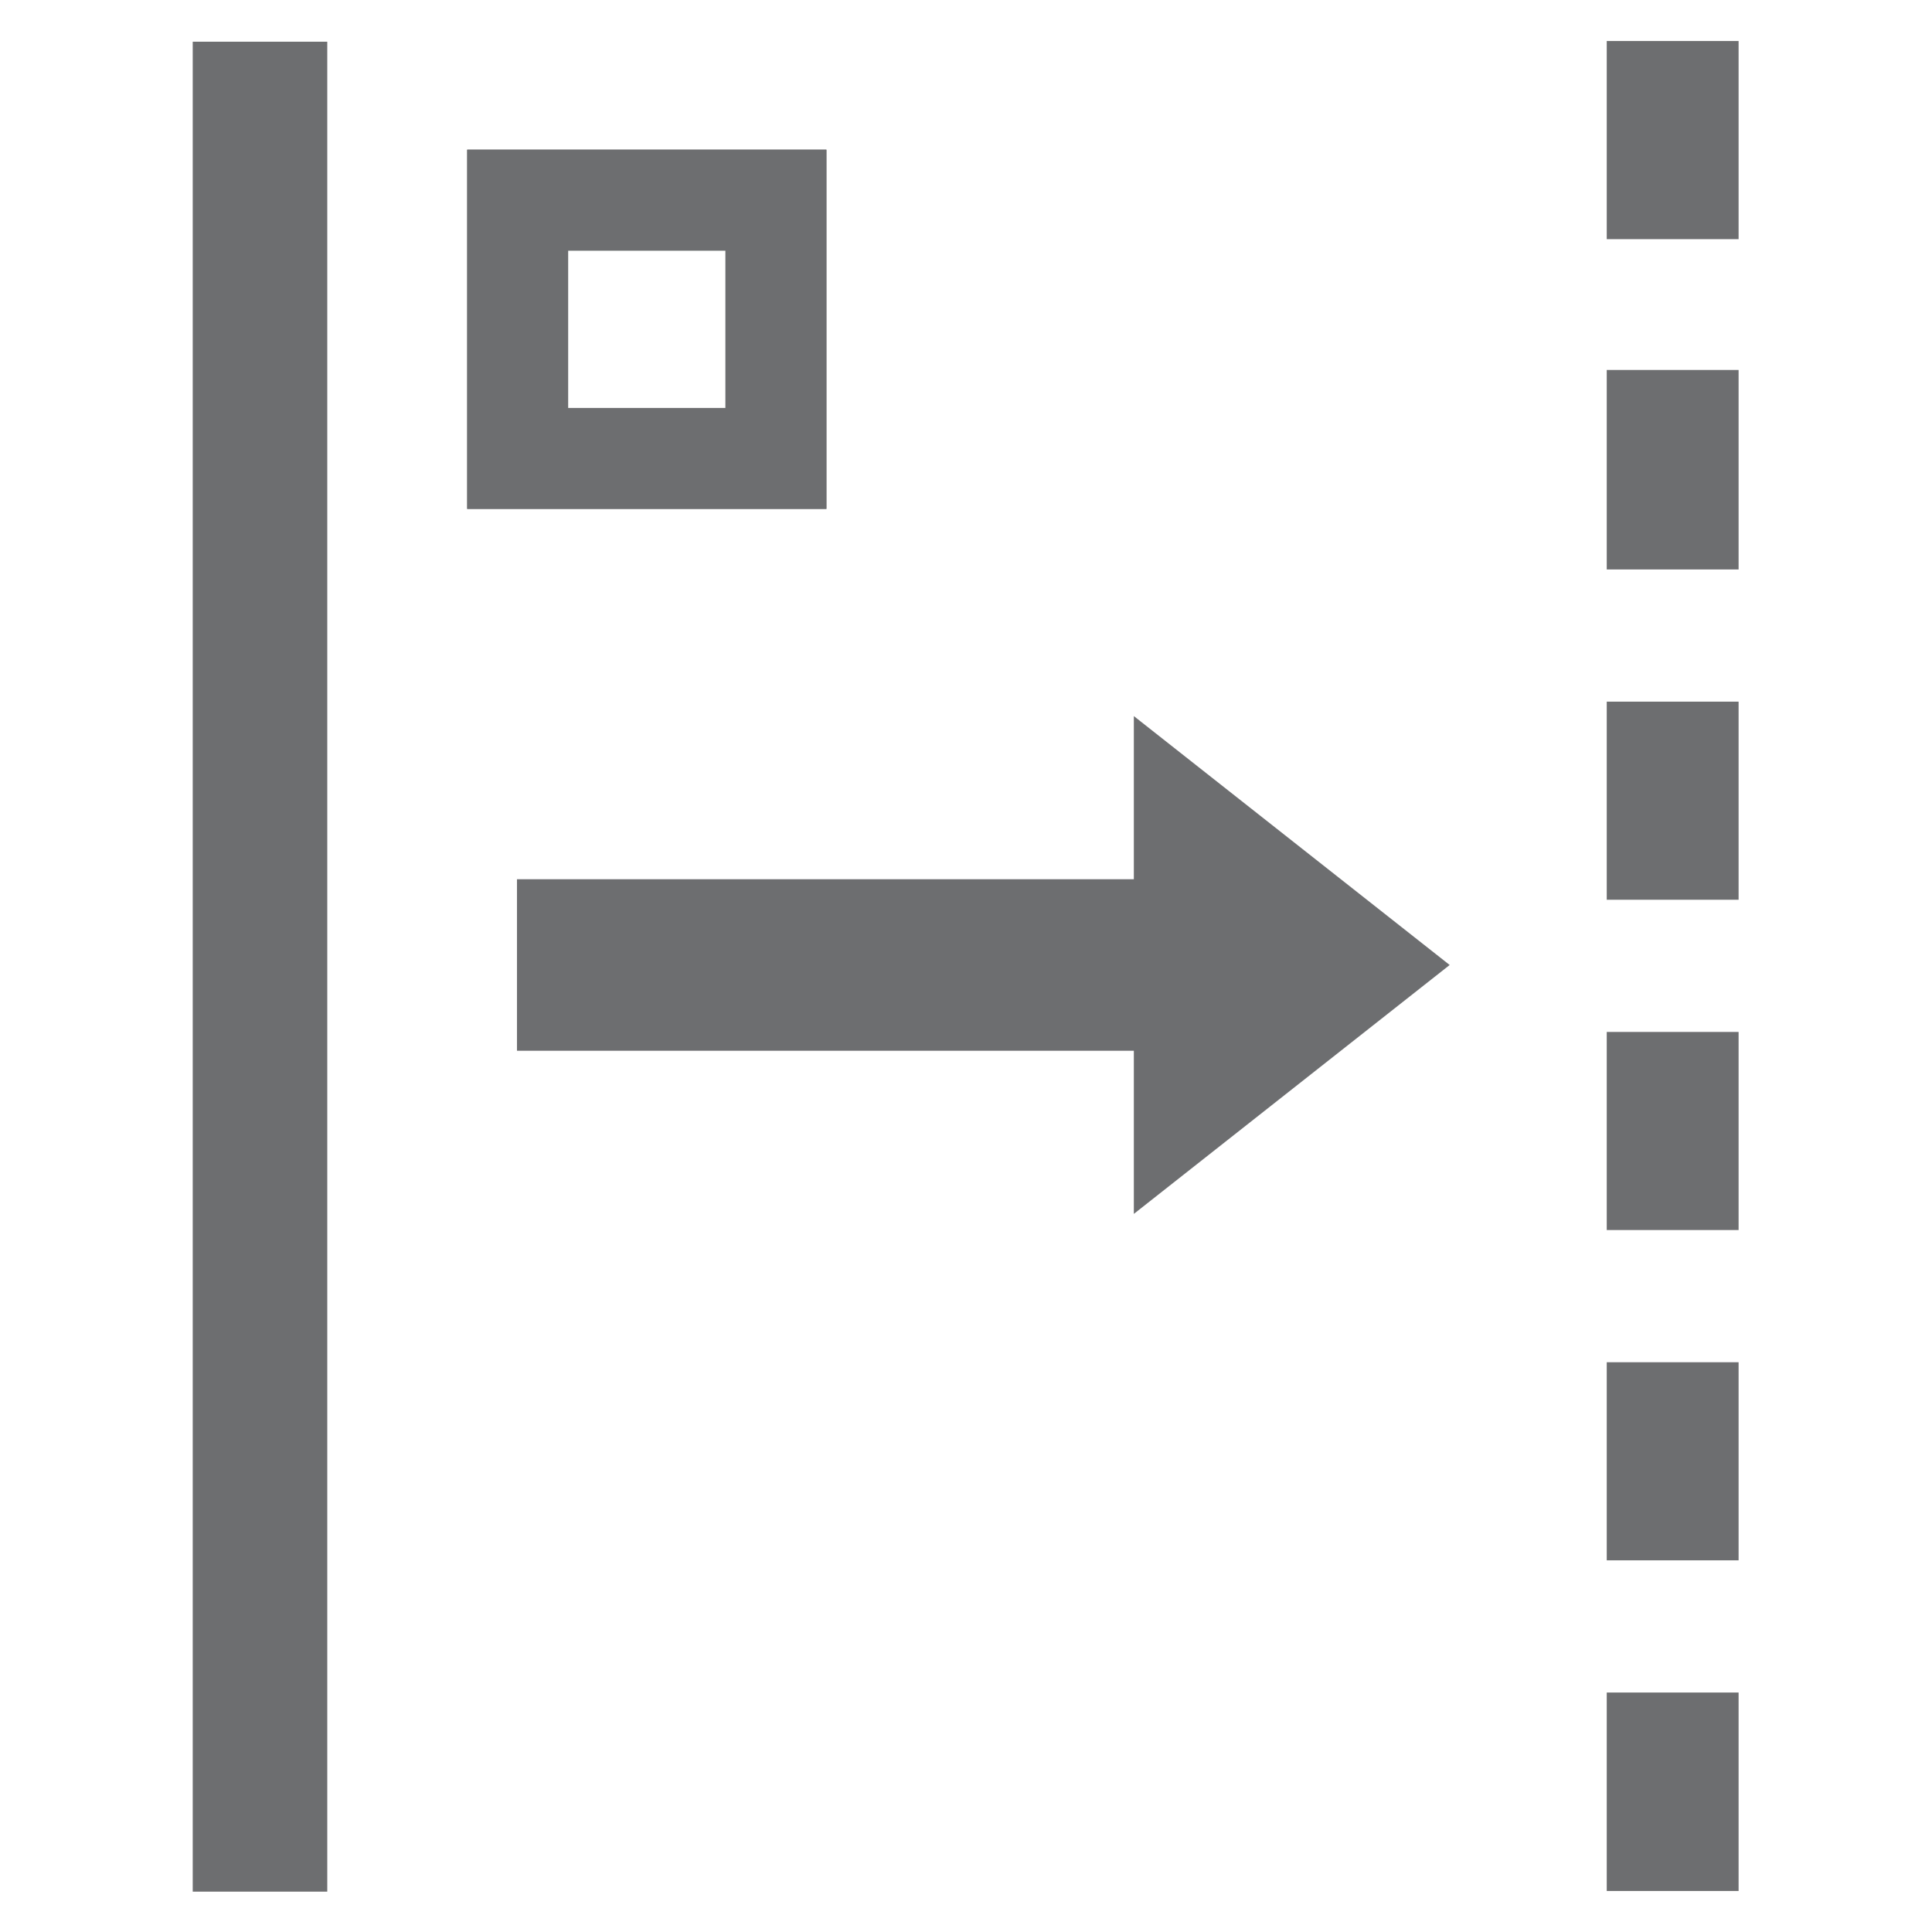
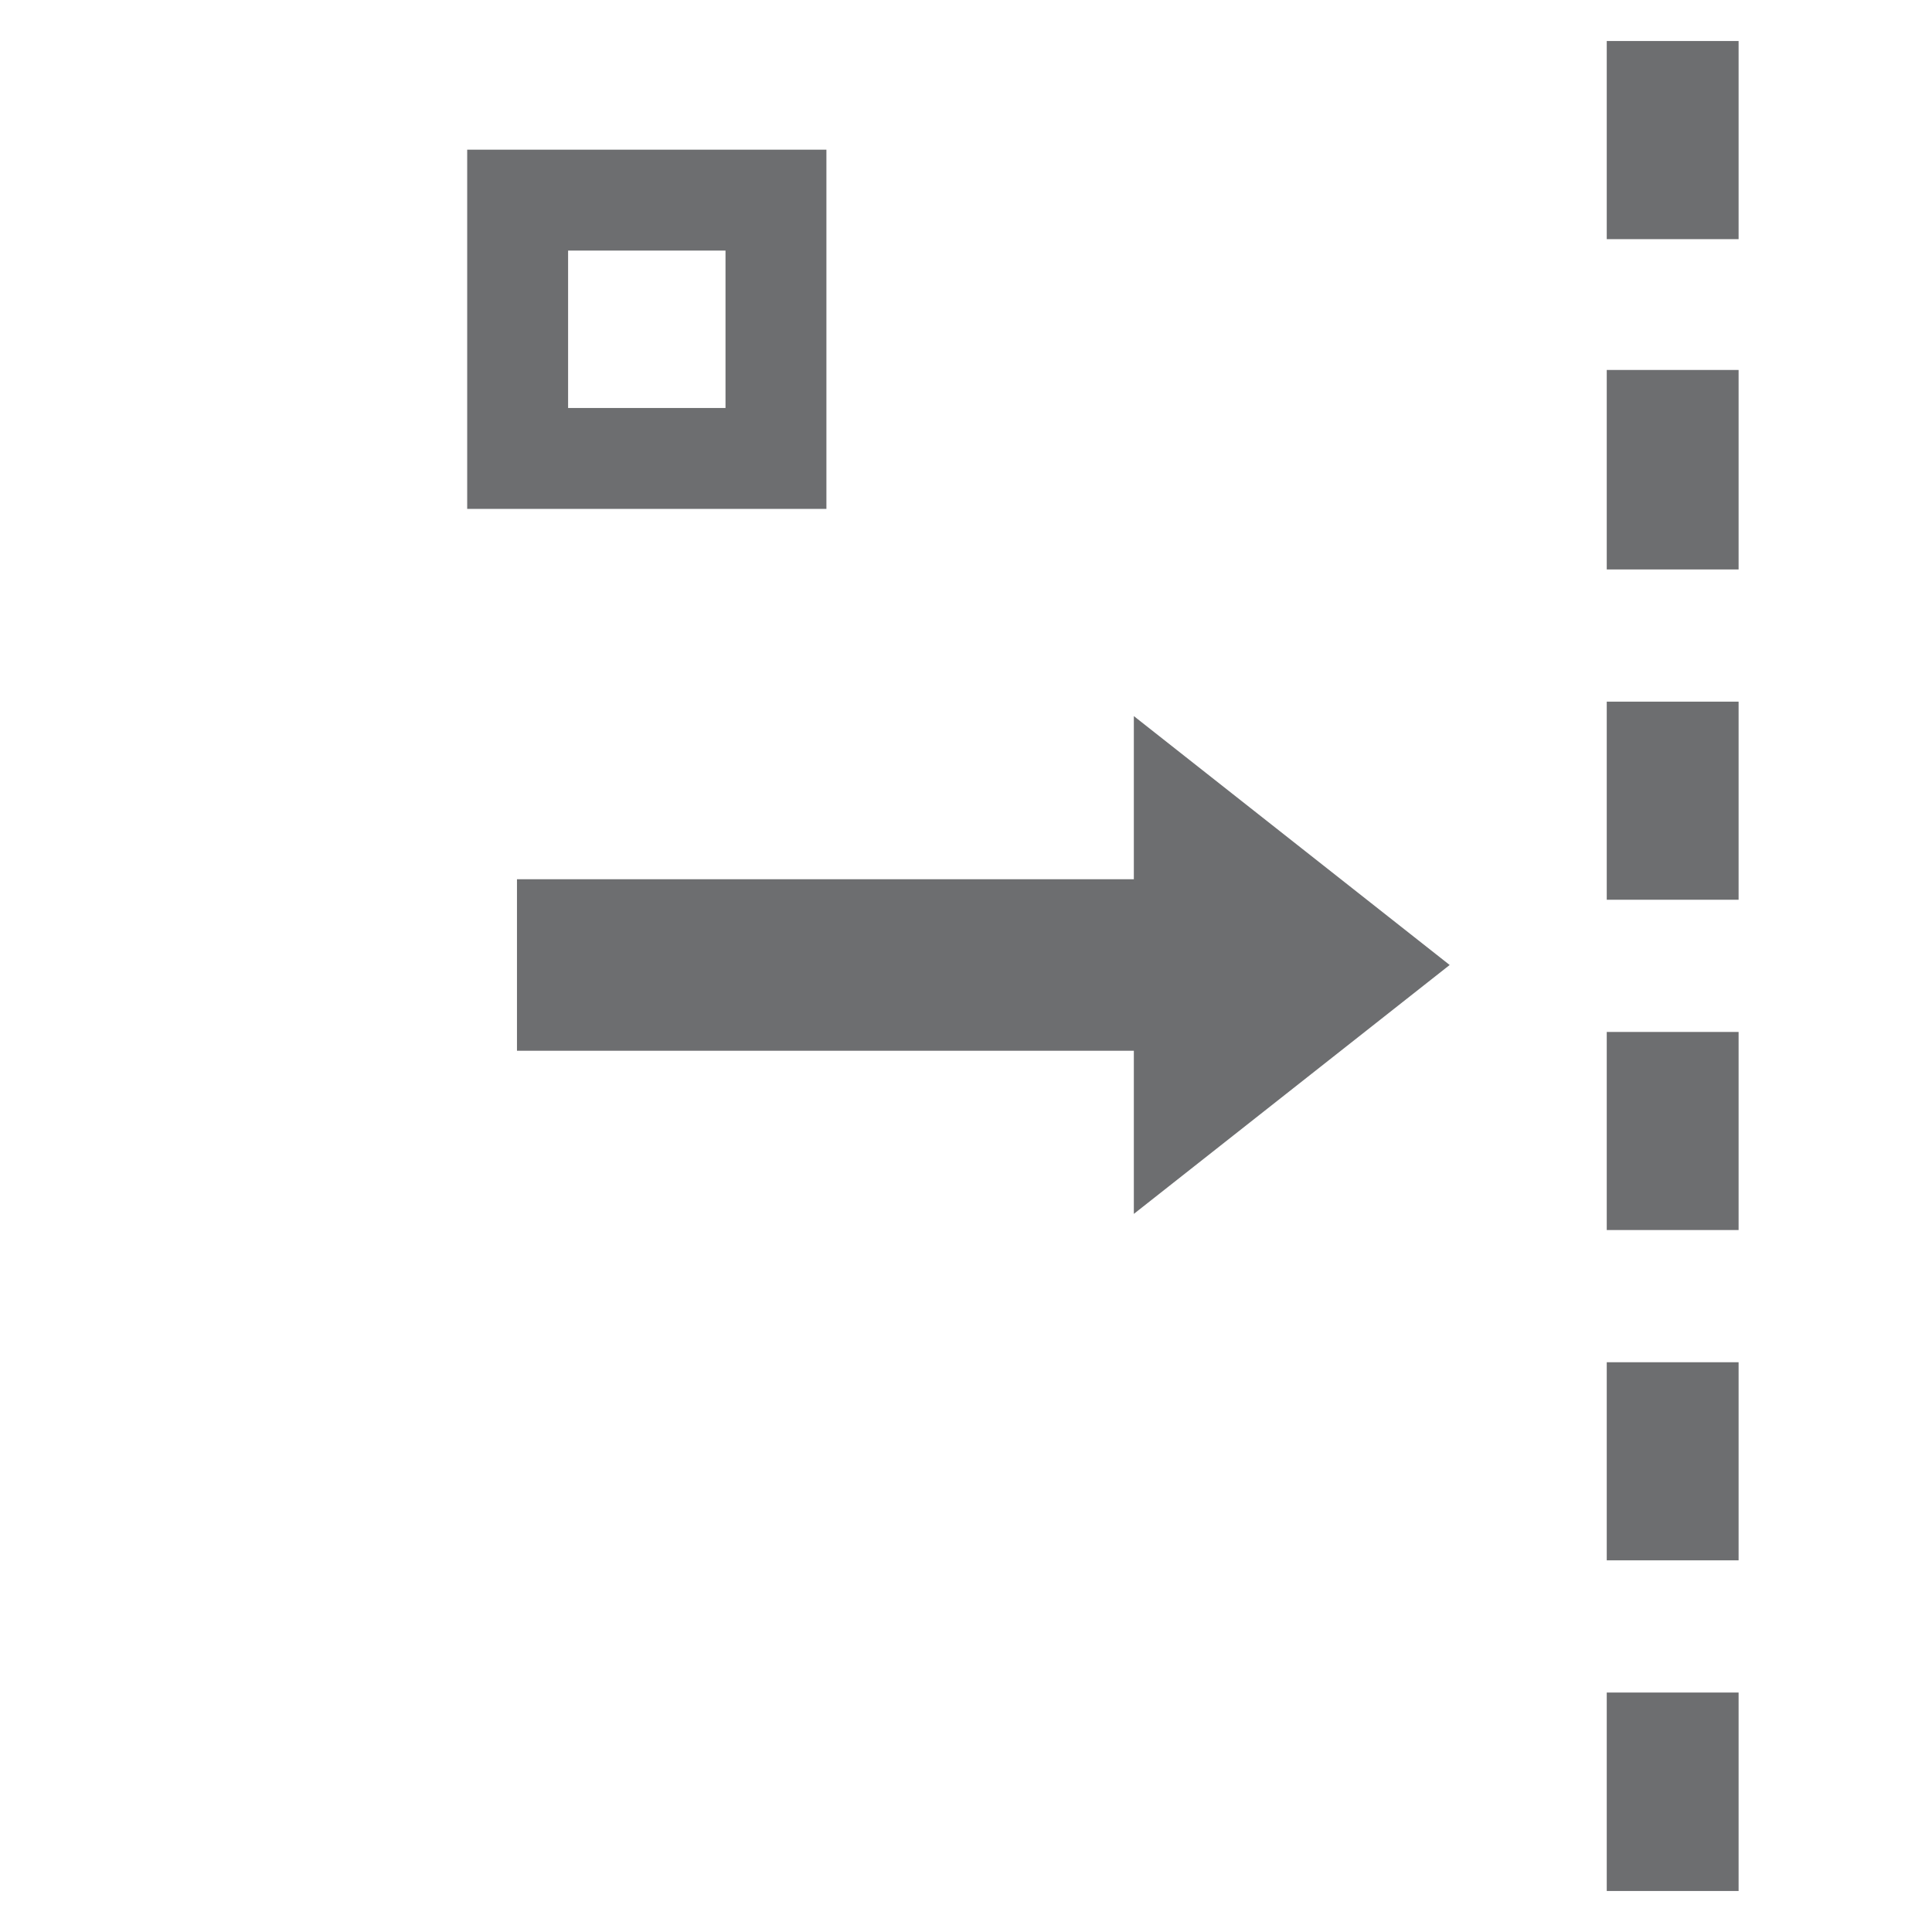
<svg xmlns="http://www.w3.org/2000/svg" id="Layer_1" data-name="Layer 1" viewBox="0 0 57.44 57.44">
  <defs>
    <style>.cls-1{fill:#6d6e70;}</style>
  </defs>
  <path class="cls-1" d="M24.57,15.13H13.89V4.45H24.57Zm-7.68-3h4.68V7.45H16.89Z" />
-   <path class="cls-1" d="M9.73,56.24h-4v-55h4Z" />
-   <path class="cls-1" d="M24.57,15.13H13.89V4.45H24.57Zm-7.68-3h4.68V7.45H16.89Z" />
  <polygon class="cls-1" points="43.1 28.69 33.71 21.29 33.71 26.14 15.37 26.14 15.37 31.24 33.71 31.24 33.71 36.09 43.1 28.69" />
  <path class="cls-1" d="M51.69,56.22H47.77v-5.9h3.92Zm0-9.83H47.77V40.5h3.92Zm0-9.82H47.77V30.68h3.92Zm0-9.82H47.77V20.86h3.92Zm0-9.82H47.77V11h3.92Zm0-9.82H47.77V1.22h3.92Z" />
</svg>